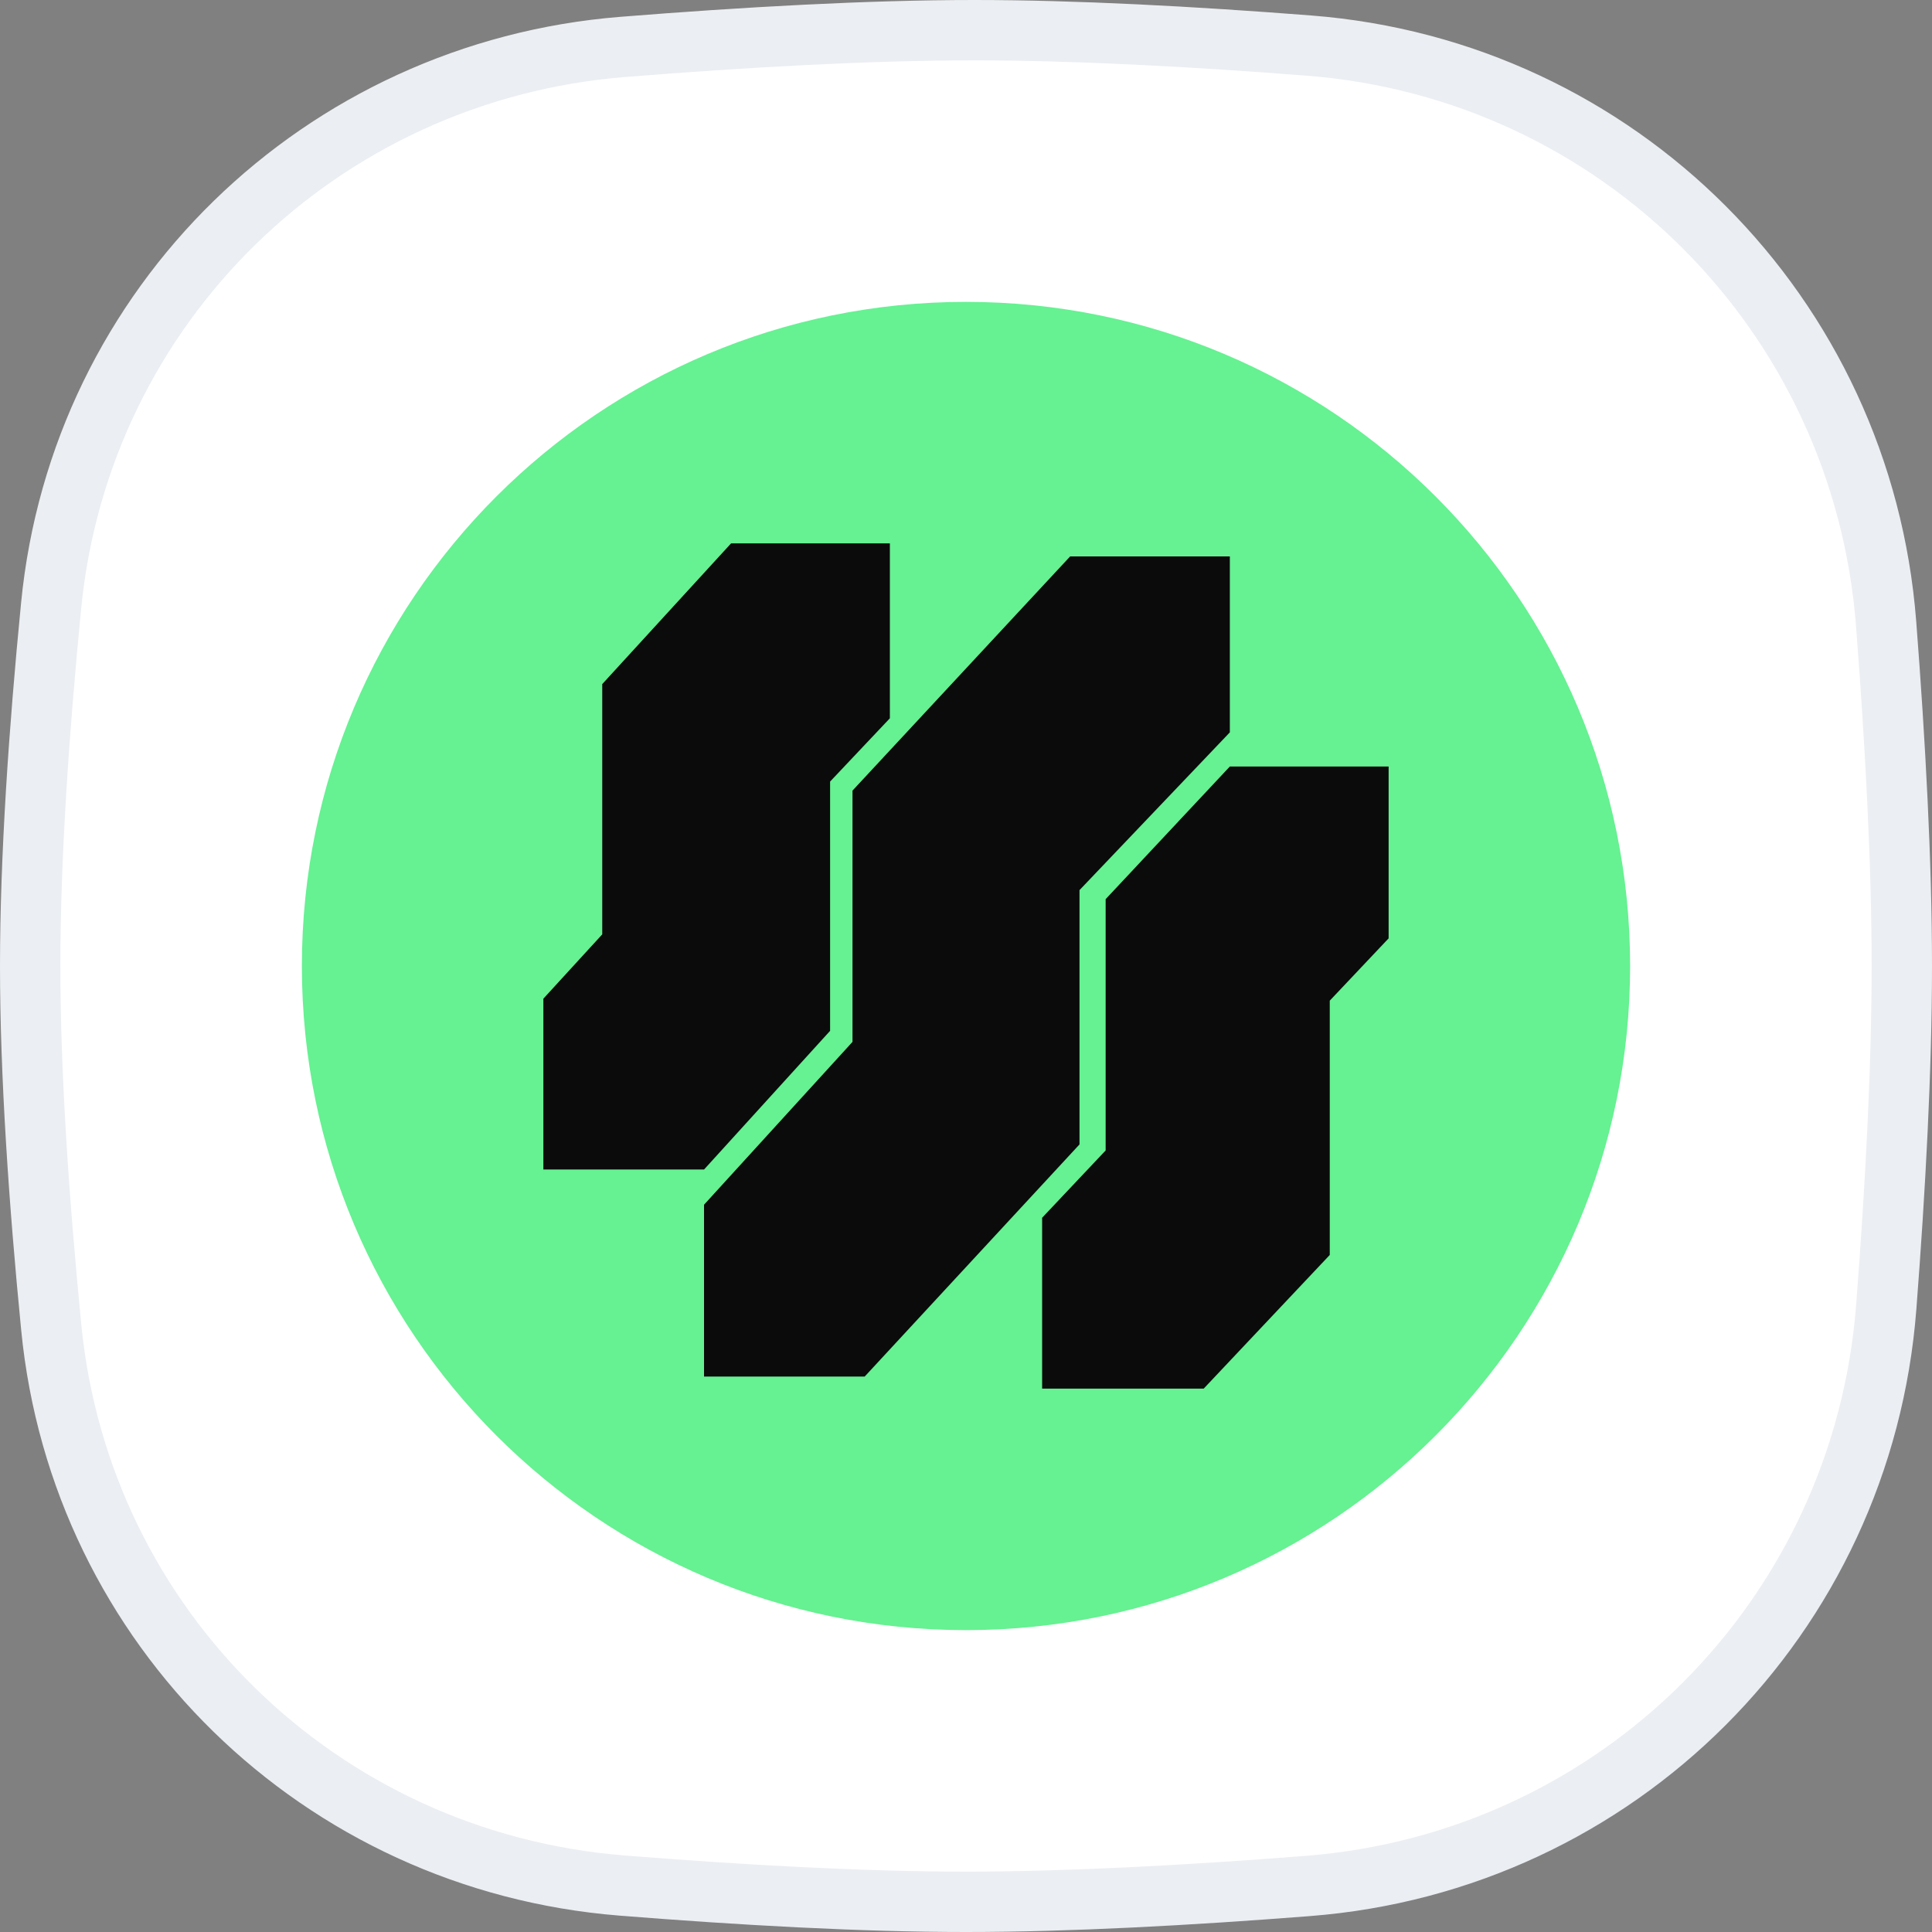
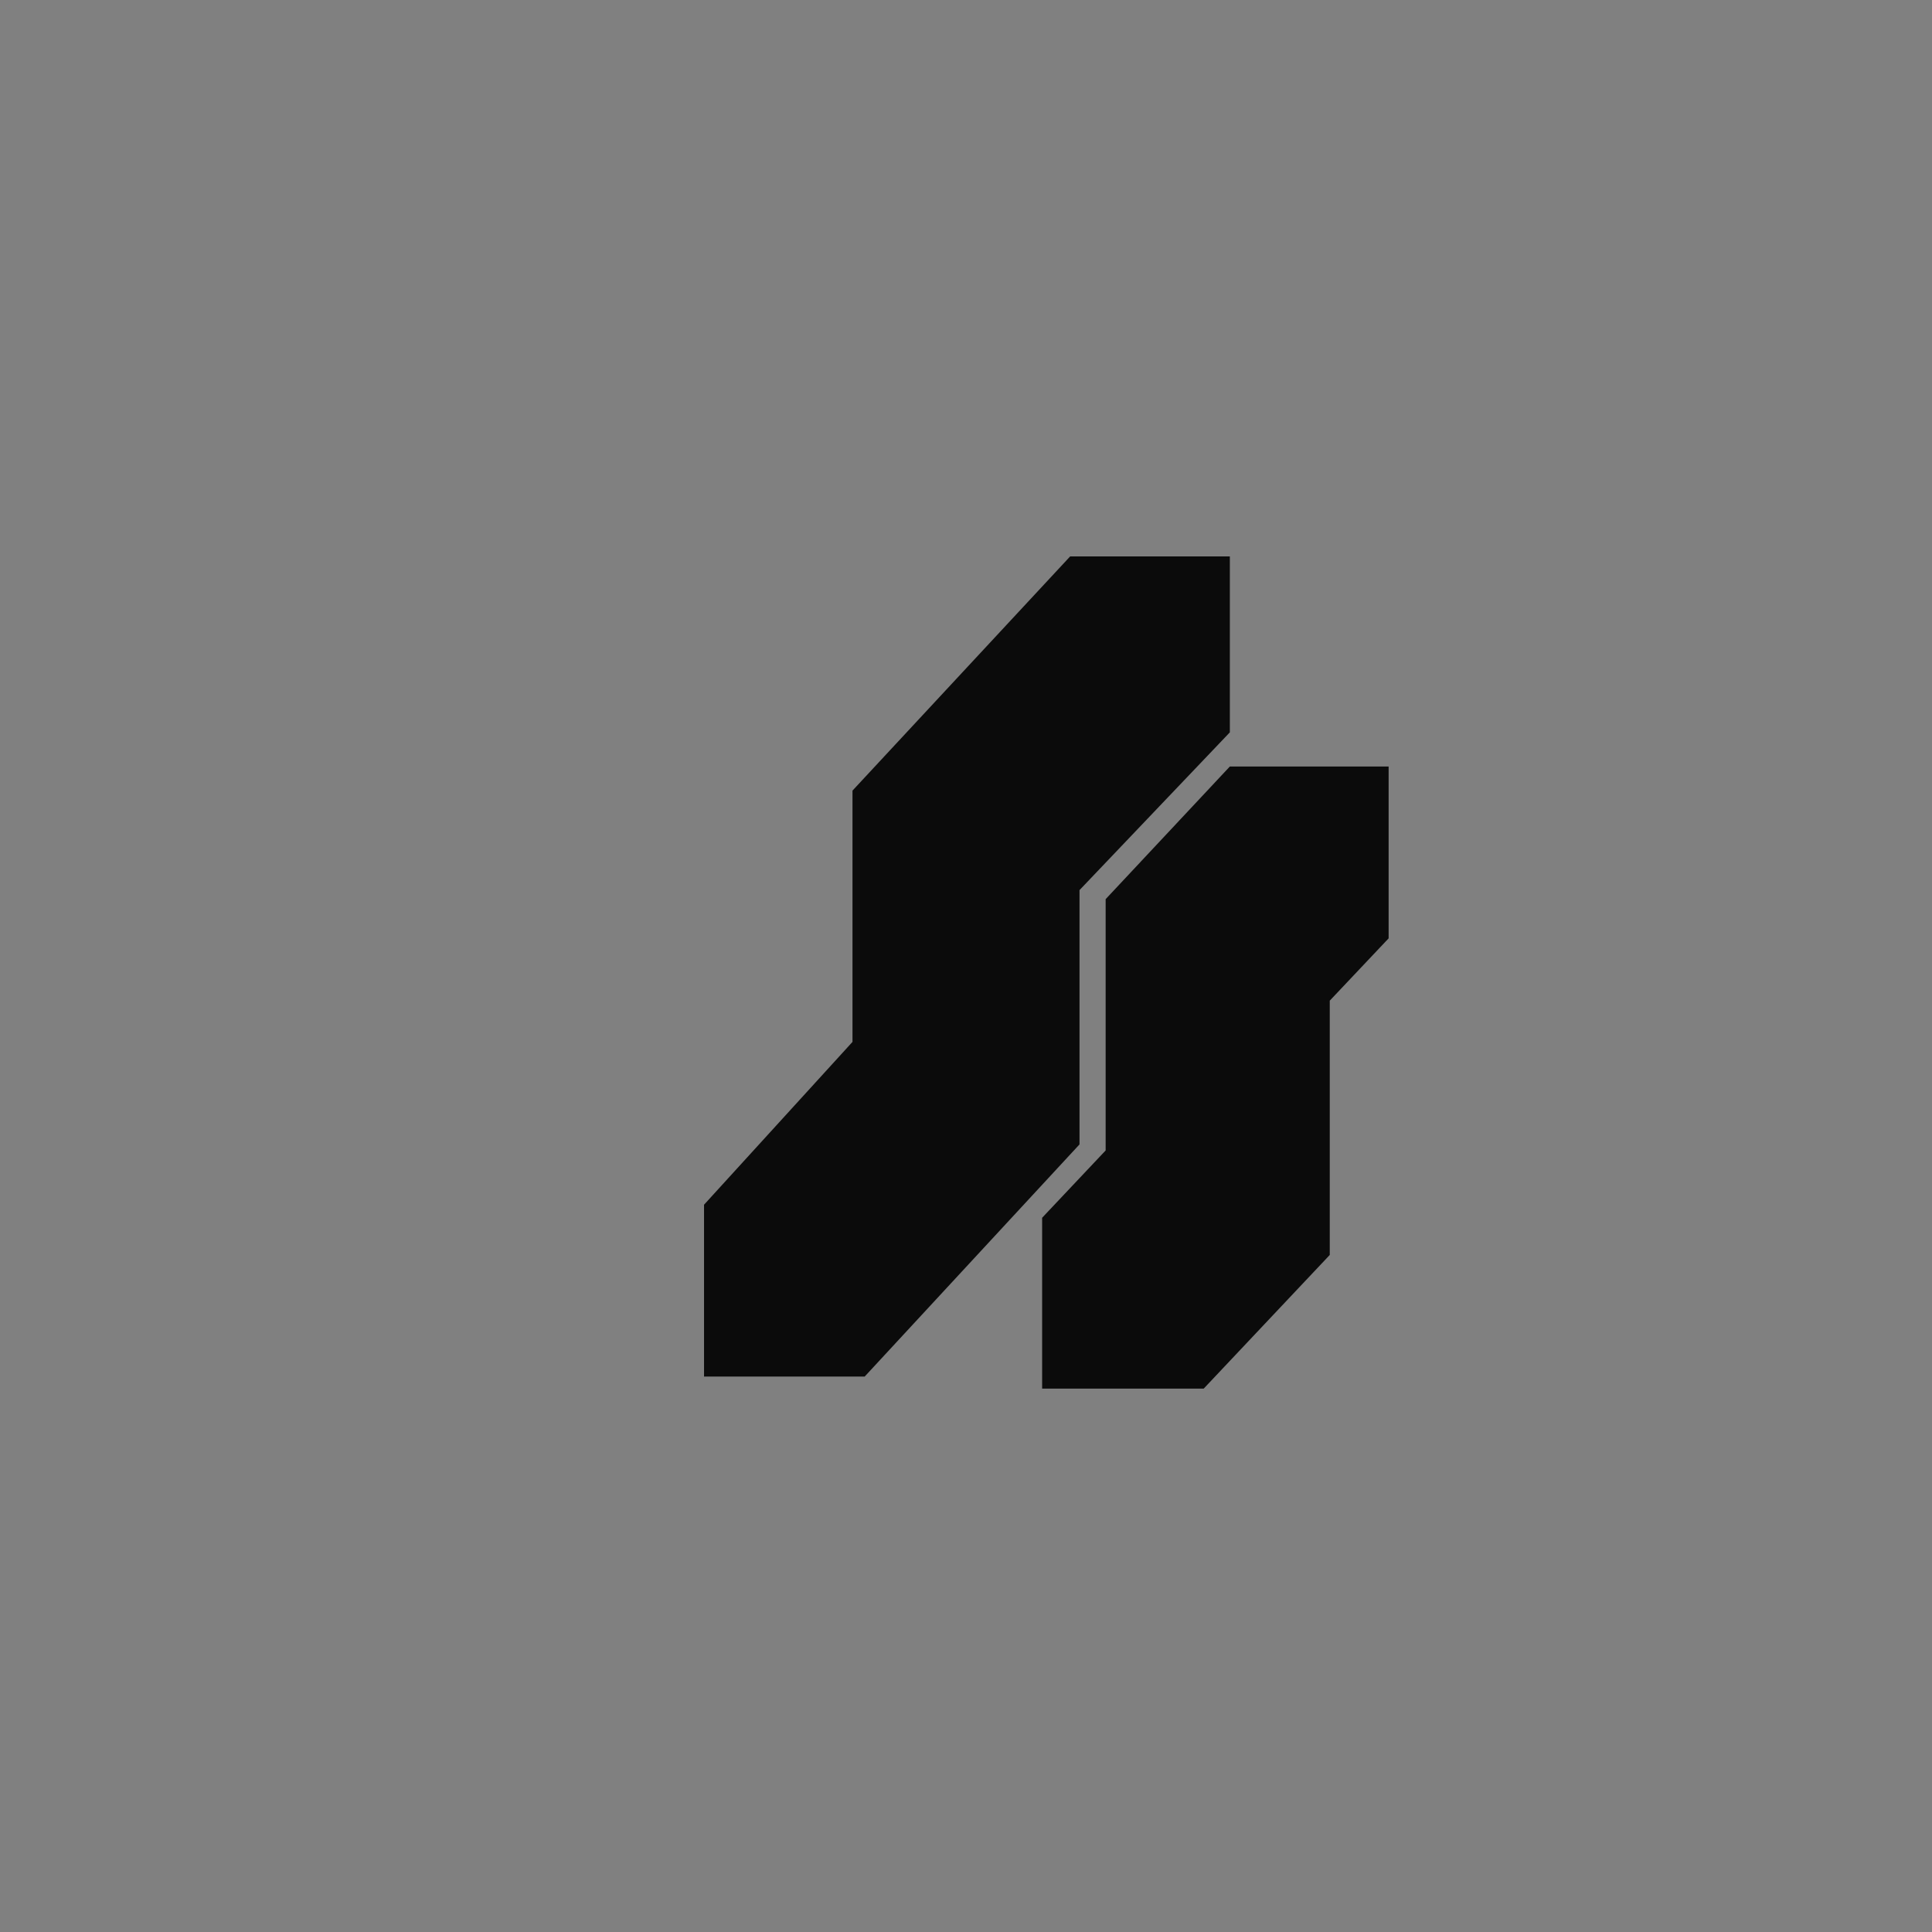
<svg xmlns="http://www.w3.org/2000/svg" width="32" height="32" viewBox="0 0 32 32" fill="none">
  <rect x="0" y="0" width="32" height="32" fill="#808080" stroke="none" />
  <g clip-path="url(#clip0_13301_1504)">
-     <path d="M16.138 0.5C17.806 0.5 19.755 0.605 21.679 0.755C26.805 1.153 30.844 5.203 31.24 10.33C31.392 12.297 31.5 14.294 31.5 16C31.5 17.701 31.393 19.691 31.242 21.651C30.846 26.787 26.794 30.839 21.658 31.238C19.688 31.392 17.694 31.5 16 31.5C14.276 31.5 12.265 31.387 10.297 31.23C5.308 30.83 1.336 26.963 0.849 21.986C0.646 19.918 0.5 17.798 0.5 16C0.5 14.208 0.645 12.095 0.847 10.033C1.333 5.048 5.318 1.177 10.317 0.777C12.331 0.616 14.389 0.5 16.138 0.5Z" fill="white" stroke="#EBEEF2" />
-     <path d="M16 5C22.074 5 27 9.926 27 16C27 22.074 22.074 27 16 27C9.926 27 5 22.074 5 16C5 9.926 9.926 5 16 5Z" fill="#66F192" />
    <path d="M23 15.542V12.696H20.37L18.313 14.893V19.055L17.261 20.17V23H19.937L22.025 20.786V16.574L23 15.542Z" fill="#0B0B0B" />
    <path d="M20.37 9.216V12.13L17.88 14.743V18.955L14.322 22.8H11.661V19.954L14.12 17.257V13.095L17.725 9.216H20.37Z" fill="#0B0B0B" />
-     <path d="M14.739 9V11.897L13.749 12.945V17.074L11.661 19.371H9V16.541L9.975 15.476V11.331L12.109 9H14.739Z" fill="#0B0B0B" />
  </g>
  <defs>
    <clipPath id="clip0_13301_1504">
      <rect width="32" height="32" fill="white" />
    </clipPath>
  </defs>
</svg>